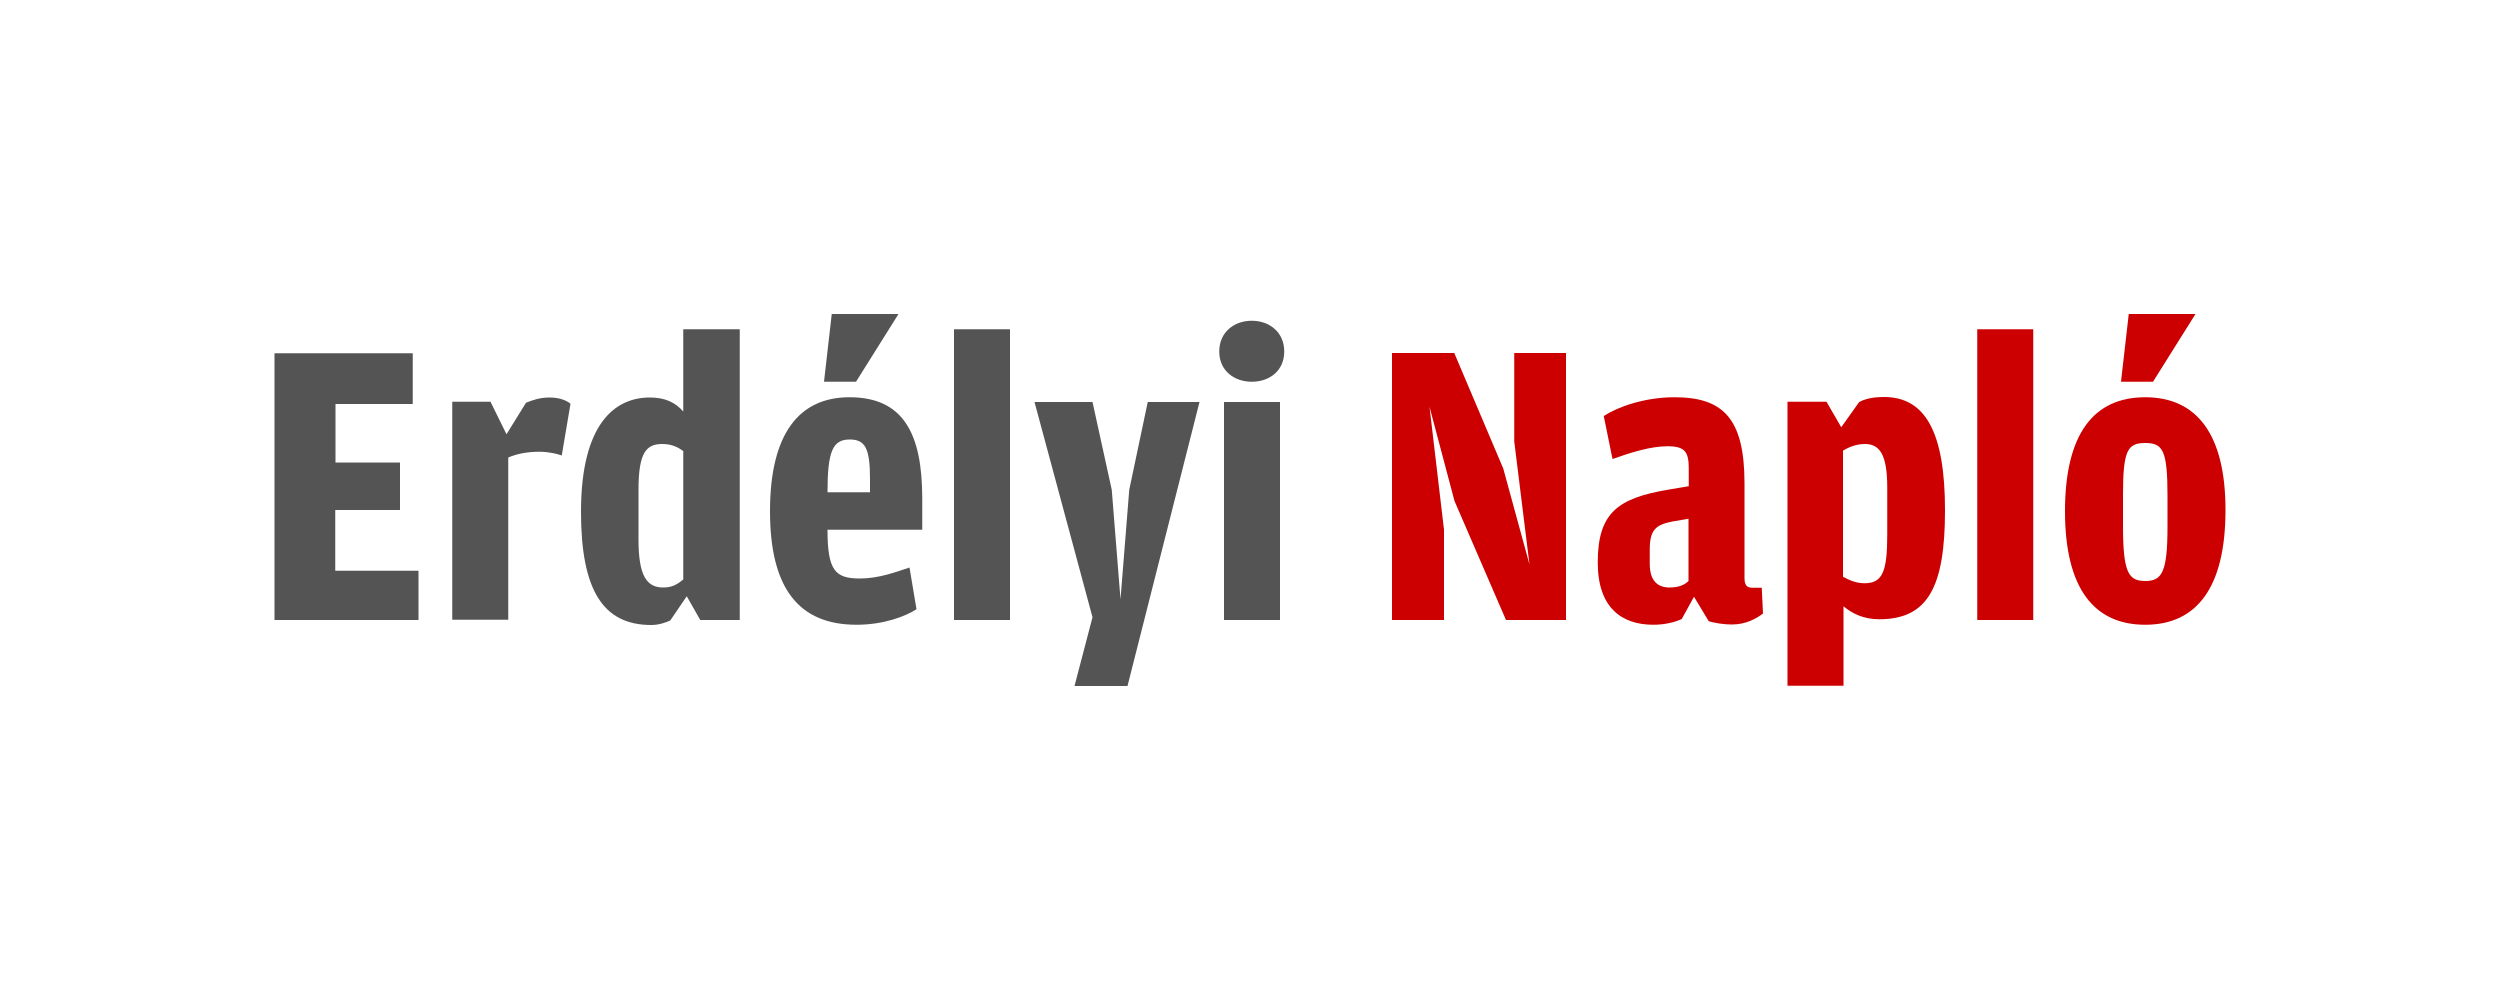
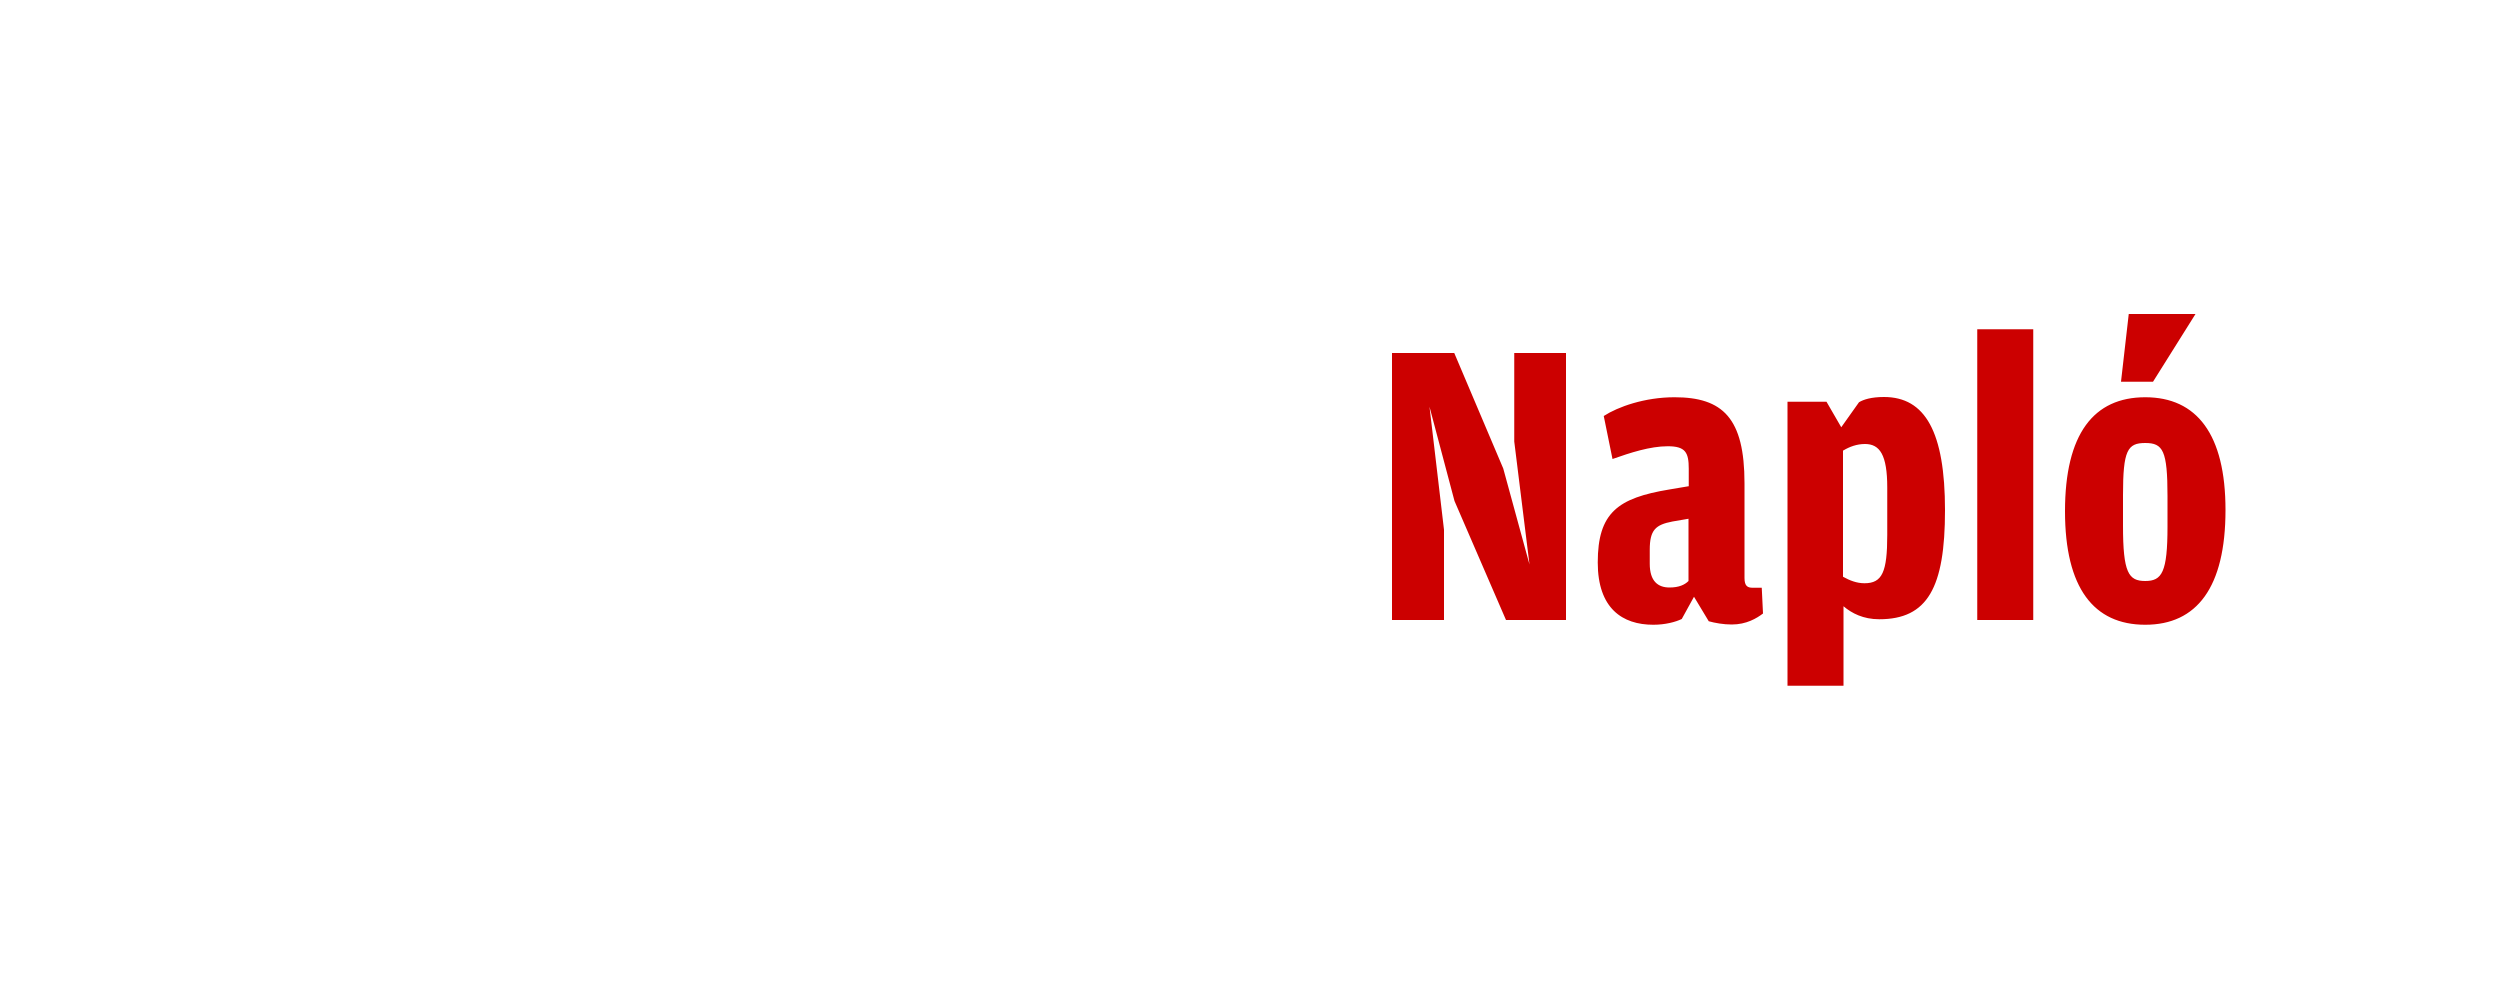
<svg xmlns="http://www.w3.org/2000/svg" version="1.1" id="Layer_1" x="0px" y="0px" viewBox="0 0 100 40" style="enable-background:new 0 0 100 40;" xml:space="preserve">
  <style type="text/css">
	.st0{fill:#E53756;}
	.st1{fill-rule:evenodd;clip-rule:evenodd;fill:#E43A3E;}
	.st2{fill-rule:evenodd;clip-rule:evenodd;}
	.st3{fill:#FFFFFF;}
	.st4{fill:#323031;}
	.st5{fill:#FF0000;}
	.st6{fill:#007CB2;}
	.st7{fill:#5B87AC;}
	.st8{fill:#231F20;}
	.st9{fill:#CC0000;}
	.st10{fill:#545454;}
	.st11{fill:#609454;}
	.st12{fill:#D24605;}
	.st13{fill:#4587C7;}
	.st14{fill:#84BFE9;}
	.st15{fill-rule:evenodd;clip-rule:evenodd;fill:#4587C7;}
	.st16{fill:#0B131B;}
	.st17{fill:#151515;}
	.st18{fill:#FF4900;}
	.st19{fill-rule:evenodd;clip-rule:evenodd;fill:#231F20;}
	
		.st20{clip-path:url(#SVGID_00000065063047505953329580000013519915376007775107_);fill:none;stroke:#231F20;stroke-width:0.084;stroke-miterlimit:22.926;}
	.st21{fill-rule:evenodd;clip-rule:evenodd;fill:#6D6E70;}
	.st22{fill-rule:evenodd;clip-rule:evenodd;fill:#EC1C24;}
	.st23{fill:#921B1E;}
	.st24{fill:#64C19A;}
	.st25{fill-rule:evenodd;clip-rule:evenodd;fill:#2B2A29;}
	.st26{fill-rule:evenodd;clip-rule:evenodd;fill:#FFFFFF;}
	.st27{fill:#005998;}
	.st28{fill-rule:evenodd;clip-rule:evenodd;fill:#EEB61D;}
	.st29{fill-rule:evenodd;clip-rule:evenodd;fill:#191A17;}
	.st30{fill:#F16722;}
	.st31{fill:#639550;}
	.st32{fill:#158098;}
	.st33{fill:#0BA39B;}
	.st34{fill:#C75E28;}
	.st35{fill:#0B9147;}
	.st36{fill:#46AE5B;}
	.st37{fill:#E85525;}
	.st38{fill-rule:evenodd;clip-rule:evenodd;fill:#EE404A;}
	
		.st39{clip-path:url(#SVGID_00000003068750328021162330000013821886503299904411_);fill-rule:evenodd;clip-rule:evenodd;fill:#FFFFFF;}
	.st40{clip-path:url(#SVGID_00000003068750328021162330000013821886503299904411_);fill-rule:evenodd;clip-rule:evenodd;}
</style>
  <g>
    <path class="st9" d="M84.84,15.27h1.28l1.7-2.71h-2.67L84.84,15.27 M85.81,23.24c-0.67,0-0.89-0.33-0.89-2.21V19.8   c0-1.79,0.18-2.08,0.89-2.08s0.89,0.3,0.89,2.13v1.21C86.7,22.89,86.48,23.24,85.81,23.24 M85.81,24.99c2.06,0,3.21-1.49,3.21-4.59   c0-3.03-1.15-4.51-3.21-4.51c-2.06,0-3.21,1.46-3.21,4.56C82.6,23.52,83.75,24.99,85.81,24.99 M79.09,24.8h2.24V13.17h-2.24V24.8z    M73.73,18.02c0.25-0.15,0.54-0.26,0.87-0.26c0.59,0,0.89,0.43,0.89,1.74v1.9c0,1.48-0.2,1.93-0.91,1.93   c-0.31,0-0.59-0.11-0.86-0.26V18.02z M73.65,17.09l-0.59-1.02h-1.56v11.36h2.24v-3.18c0.33,0.28,0.79,0.52,1.43,0.52   c1.93,0,2.63-1.26,2.63-4.36c0-3.13-0.79-4.53-2.44-4.53c-0.51,0-0.82,0.1-1,0.21L73.65,17.09z M67.54,23.24   c-0.15,0.15-0.38,0.26-0.76,0.26c-0.46,0-0.79-0.25-0.79-0.95v-0.56c0-0.79,0.23-1,0.91-1.13l0.64-0.11V23.24z M67.54,19.45   l-0.77,0.13c-2.06,0.34-2.86,0.93-2.86,2.92c0,1.84,0.99,2.49,2.22,2.49c0.48,0,0.89-0.11,1.14-0.23l0.49-0.89l0.59,0.98   c0.25,0.07,0.59,0.13,0.92,0.13c0.59,0,1-0.25,1.25-0.44l-0.05-1.03h-0.36c-0.21,0-0.33-0.07-0.33-0.39v-3.79   c0-2.61-0.87-3.44-2.8-3.44c-1.19,0-2.26,0.38-2.83,0.75l0.35,1.72c0.71-0.25,1.5-0.51,2.21-0.51c0.71,0,0.84,0.25,0.84,0.9V19.45z    M55.69,24.8h2.07v-3.61l-0.58-4.92l1,3.77l2.06,4.76h2.4V14.12h-2.07v3.54l0.61,4.92l-1.05-3.84l-1.96-4.62h-2.49V24.8z" />
-     <path class="st10" d="M48.96,24.8h2.24v-8.72h-2.24V24.8z M50.07,15.27c0.71,0,1.3-0.44,1.3-1.21c0-0.77-0.59-1.23-1.3-1.23   c-0.71,0-1.3,0.46-1.3,1.23C48.77,14.83,49.37,15.27,50.07,15.27 M42.98,27.44h2.12l2.88-11.36h-2.07l-0.74,3.51l-0.35,4.38   l-0.35-4.38l-0.77-3.51h-2.32l2.32,8.61L42.98,27.44z M38.16,24.8h2.24V13.17h-2.24V24.8z M32.96,15.27h1.28l1.7-2.71h-2.67   L32.96,15.27z M33.1,19.7c0-1.66,0.21-2.12,0.89-2.12c0.61,0,0.81,0.34,0.81,1.57v0.54H33.1z M36.89,21.19v-1.25   c0-2.62-0.77-4.05-2.91-4.05c-2.02,0-3.18,1.46-3.18,4.56c0,3.08,1.15,4.54,3.46,4.54c1.1,0,1.96-0.34,2.4-0.62l-0.28-1.67   c-0.54,0.18-1.23,0.44-1.98,0.44c-0.99,0-1.3-0.31-1.3-1.95H36.89z M27.34,23.17c-0.25,0.21-0.46,0.33-0.81,0.33   c-0.67,0-0.99-0.48-0.99-1.92v-2c0-1.51,0.33-1.82,0.95-1.82c0.38,0,0.63,0.13,0.84,0.28V23.17z M27.34,16.47   c-0.33-0.38-0.74-0.57-1.35-0.57c-1.38,0-2.75,1.03-2.75,4.57c0,3.15,0.89,4.53,2.81,4.53c0.31,0,0.58-0.1,0.76-0.18l0.66-0.97   l0.54,0.95h1.58V13.17h-2.26V16.47z M20.26,17.37l-0.64-1.3h-1.53v8.72h2.24V18.3c0.35-0.15,0.76-0.23,1.25-0.23   c0.35,0,0.71,0.08,0.89,0.15l0.35-2.07c-0.13-0.11-0.4-0.25-0.84-0.25c-0.38,0-0.67,0.1-0.94,0.21L20.26,17.37z M10.98,24.8h5.76   v-1.97h-3.33V20.4H16v-1.9h-2.58v-2.34h3.09v-2.03h-5.53V24.8z" />
  </g>
</svg>